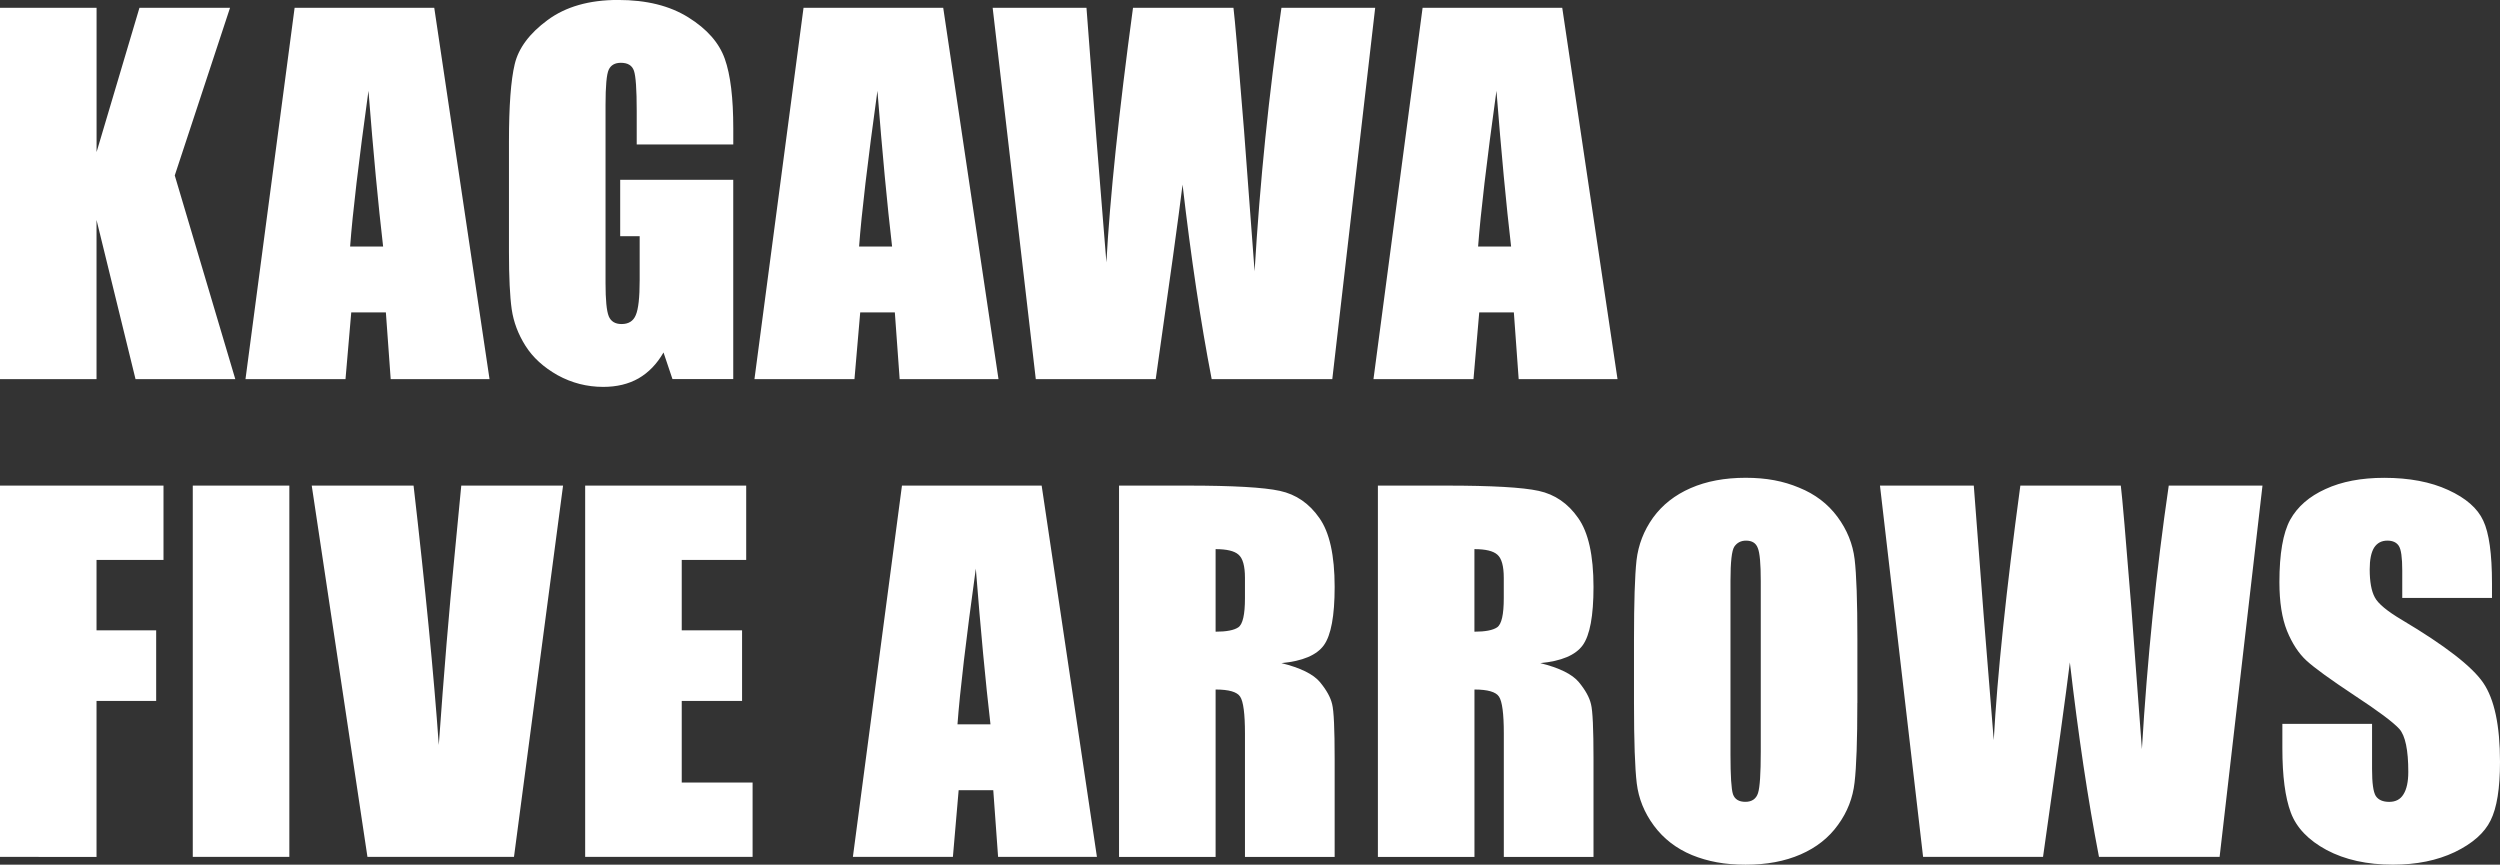
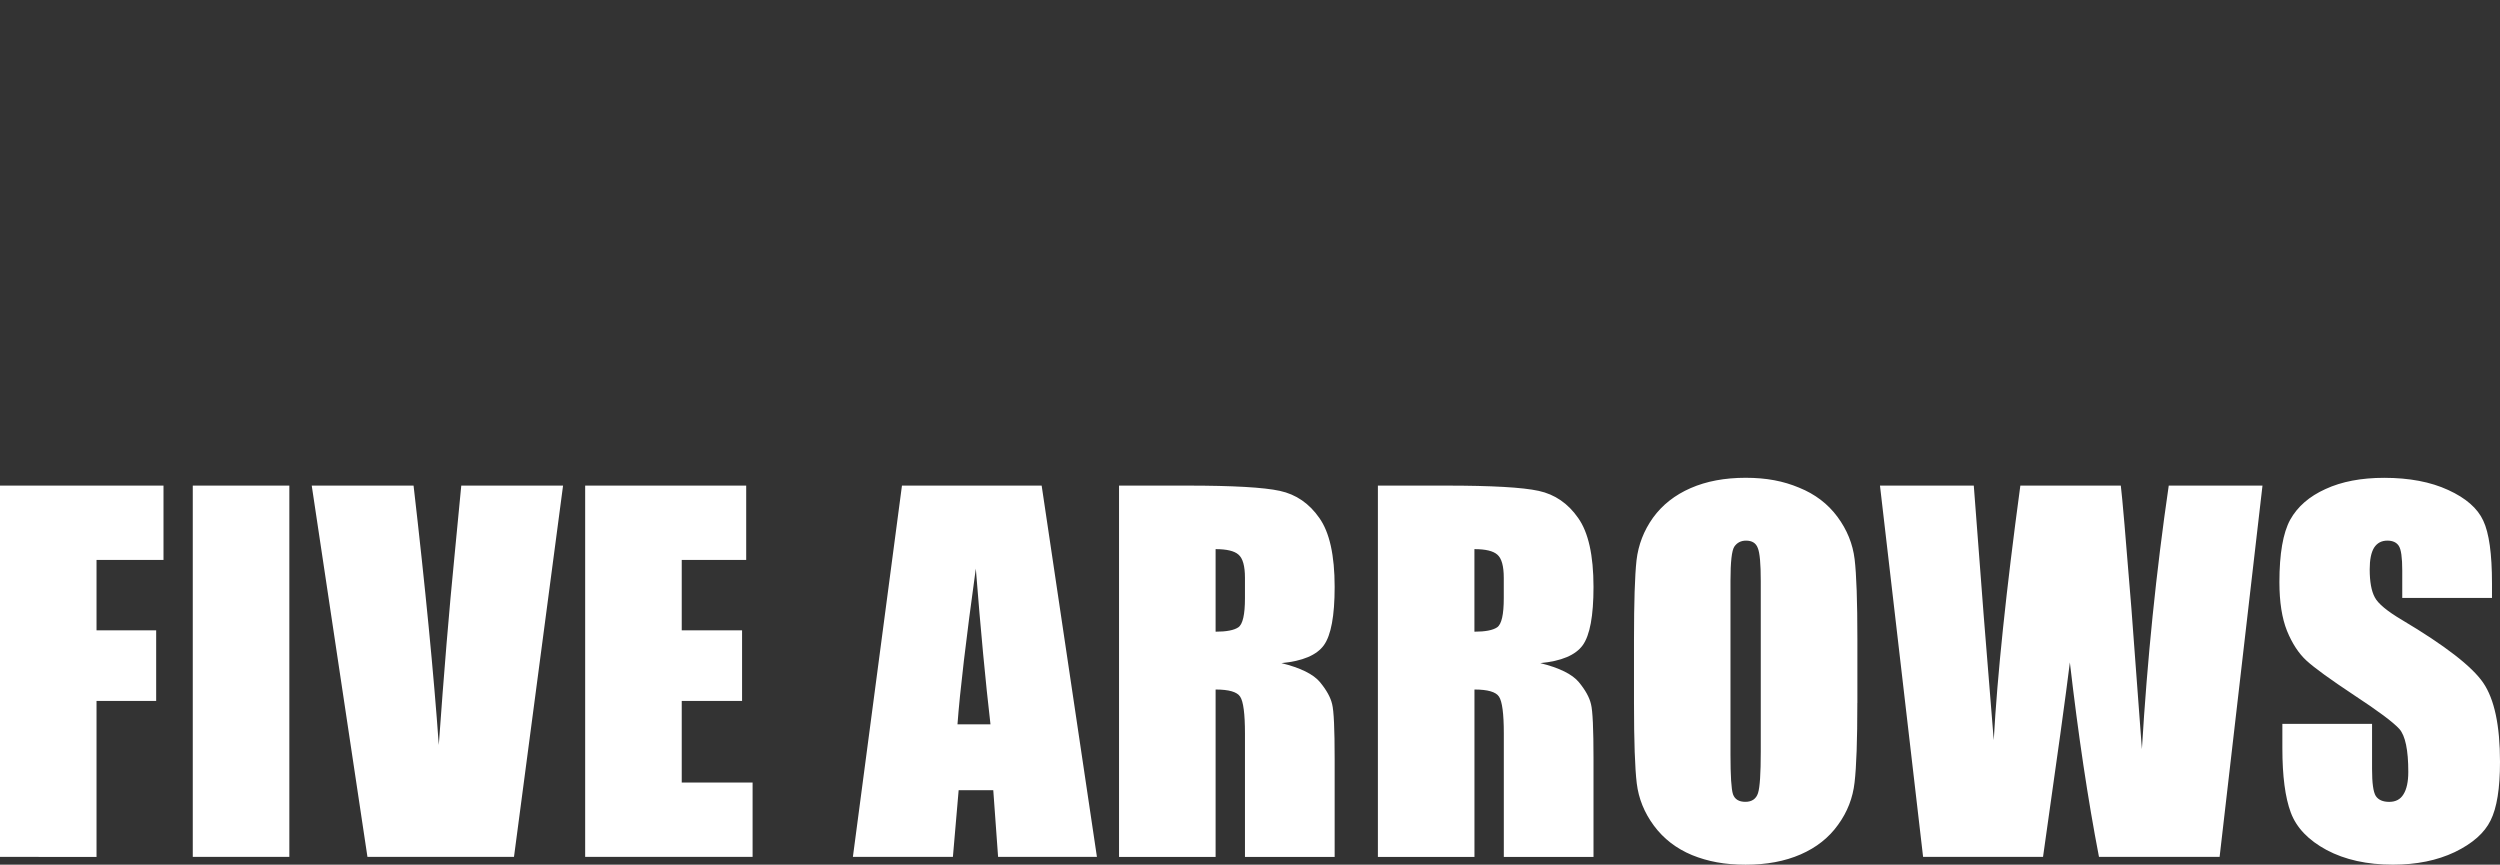
<svg xmlns="http://www.w3.org/2000/svg" id="_レイヤー_2" data-name="レイヤー 2" viewBox="0 0 617.43 213.55">
  <rect x="0" y="0" width="617.43" height="213.55" fill="#333333" stroke="none" />
  <defs>
    <style>
      .cls-1 {
        fill: #fff;
      }
    </style>
  </defs>
  <g id="_レイヤー_1-2" data-name="レイヤー 1">
-     <path class="cls-1" d="M56.81,1.93l-13.65,41.4,14.95,50.3h-24.64l-9.63-39.31v39.31H0V1.93h23.85v35.63L34.44,1.93h22.37ZM107.25,1.93l13.65,91.7h-24.41l-1.19-16.48h-8.55l-1.42,16.48h-24.7L72.76,1.93h34.49ZM94.62,60.89c-1.21-10.38-2.42-23.2-3.62-38.46-2.42,17.52-3.93,30.34-4.53,38.46h8.16ZM181.09,35.68h-23.84v-8.33c0-5.25-.23-8.53-.68-9.86s-1.53-1.98-3.23-1.98c-1.47,0-2.47.57-3,1.7-.53,1.13-.79,4.04-.79,8.72v44.01c0,4.12.26,6.83.79,8.16.53,1.28,1.59,1.93,3.17,1.93,1.74,0,2.91-.74,3.51-2.21.64-1.47.96-4.34.96-8.61v-10.88h-4.81v-13.93h27.92v49.22h-15.01l-2.21-6.57c-1.62,2.83-3.68,4.96-6.17,6.4-2.46,1.4-5.36,2.1-8.72,2.1-4,0-7.76-.96-11.27-2.89-3.47-1.96-6.12-4.38-7.93-7.25-1.81-2.87-2.94-5.87-3.4-9.01-.45-3.17-.68-7.91-.68-14.22v-27.24c0-8.76.47-15.12,1.42-19.09.94-3.96,3.64-7.59,8.1-10.88,4.49-3.32,10.29-4.98,17.39-4.98s12.78,1.43,17.39,4.3c4.61,2.87,7.61,6.29,9.01,10.25,1.4,3.93,2.09,9.65,2.09,17.16v3.96ZM232.95,1.93l13.65,91.7h-24.41l-1.19-16.48h-8.55l-1.42,16.48h-24.7L198.45,1.93h34.49ZM220.32,60.89c-1.21-10.38-2.42-23.2-3.62-38.46-2.42,17.52-3.93,30.34-4.53,38.46h8.16ZM339.63,1.93l-10.59,91.7h-29.79c-2.72-14.08-5.12-30.1-7.19-48.03-.94,7.67-3.15,23.68-6.63,48.03h-29.62L245.16,1.93h23.17l2.43,32,2.49,30.87c.87-15.97,3.06-36.93,6.57-62.87h24.81c.34,2.68,1.21,12.76,2.61,30.25l2.61,34.83c1.32-22.17,3.53-43.86,6.63-65.08h23.17ZM385.83,1.93l13.65,91.7h-24.41l-1.19-16.48h-8.55l-1.42,16.48h-24.7L351.34,1.93h34.49ZM373.2,60.89c-1.21-10.38-2.42-23.2-3.62-38.46-2.42,17.52-3.93,30.34-4.53,38.46h8.16Z" />
    <path class="cls-1" d="M0,119.93h40.38v18.35h-16.54v17.39h14.73v17.44h-14.73v38.52H0v-91.7ZM71.46,119.93v91.7h-23.85v-91.7h23.85ZM139.06,119.93l-12.12,91.7h-36.19l-13.76-91.7h25.15c2.91,25.26,4.99,46.62,6.23,64.06,1.25-17.63,2.55-33.3,3.91-47.01l1.64-17.05h25.15ZM144.53,119.93h39.76v18.35h-15.92v17.39h14.9v17.44h-14.9v20.16h17.5v18.35h-41.35v-91.7ZM257.26,119.93l13.65,91.7h-24.41l-1.19-16.48h-8.55l-1.42,16.48h-24.7l12.12-91.7h34.49ZM244.62,178.89c-1.21-10.38-2.42-23.2-3.62-38.46-2.42,17.52-3.93,30.34-4.53,38.46h8.16ZM276.38,119.93h16.88c11.25,0,18.86.43,22.83,1.3,4,.87,7.25,3.1,9.74,6.68,2.53,3.55,3.79,9.23,3.79,17.05,0,7.14-.89,11.93-2.66,14.39-1.77,2.45-5.27,3.93-10.48,4.42,4.72,1.17,7.89,2.74,9.52,4.7,1.62,1.96,2.62,3.78,3,5.44.42,1.62.62,6.14.62,13.54v24.19h-22.15v-30.47c0-4.91-.4-7.95-1.19-9.12-.76-1.17-2.77-1.76-6.06-1.76v41.35h-23.85v-91.7ZM300.22,135.62v20.39c2.68,0,4.55-.36,5.61-1.08,1.1-.75,1.64-3.15,1.64-7.19v-5.04c0-2.91-.53-4.81-1.59-5.72-1.02-.91-2.91-1.36-5.66-1.36ZM340.3,119.93h16.88c11.25,0,18.86.43,22.83,1.3,4,.87,7.25,3.1,9.74,6.68,2.53,3.55,3.8,9.23,3.8,17.05,0,7.14-.89,11.93-2.66,14.39-1.77,2.45-5.27,3.93-10.48,4.42,4.72,1.17,7.89,2.74,9.52,4.7,1.62,1.96,2.62,3.78,3,5.44.42,1.62.62,6.14.62,13.54v24.19h-22.15v-30.47c0-4.91-.4-7.95-1.19-9.12-.76-1.17-2.78-1.76-6.06-1.76v41.35h-23.85v-91.7ZM364.14,135.62v20.39c2.68,0,4.55-.36,5.61-1.08,1.1-.75,1.64-3.15,1.64-7.19v-5.04c0-2.91-.53-4.81-1.59-5.72-1.02-.91-2.91-1.36-5.66-1.36ZM458.71,173.62c0,9.21-.23,15.75-.68,19.6-.42,3.81-1.77,7.31-4.08,10.48-2.26,3.17-5.34,5.61-9.23,7.31-3.89,1.7-8.42,2.55-13.59,2.55s-9.33-.79-13.25-2.38c-3.89-1.62-7.02-4.04-9.4-7.25-2.38-3.21-3.79-6.7-4.25-10.48-.45-3.78-.68-10.38-.68-19.82v-15.69c0-9.21.21-15.73.62-19.54.45-3.85,1.81-7.36,4.08-10.54,2.3-3.17,5.4-5.61,9.29-7.31,3.89-1.7,8.42-2.55,13.59-2.55s9.31.81,13.2,2.44c3.93,1.59,7.08,3.98,9.46,7.19,2.38,3.21,3.79,6.7,4.25,10.48.45,3.78.68,10.39.68,19.82v15.69ZM434.86,143.49c0-4.27-.24-6.98-.74-8.16-.45-1.21-1.42-1.81-2.89-1.81-1.25,0-2.21.49-2.89,1.47-.64.94-.96,3.78-.96,8.5v42.82c0,5.32.21,8.61.62,9.85.45,1.25,1.47,1.87,3.06,1.87s2.66-.72,3.12-2.15.68-4.85.68-10.25v-42.14ZM558.77,119.93l-10.59,91.7h-29.79c-2.72-14.09-5.12-30.1-7.19-48.03-.94,7.67-3.15,23.68-6.63,48.03h-29.62l-10.65-91.7h23.17l2.44,32,2.49,30.87c.87-15.97,3.06-36.93,6.57-62.87h24.81c.34,2.68,1.21,12.76,2.61,30.25l2.6,34.83c1.32-22.16,3.53-43.86,6.63-65.08h23.17ZM615.44,147.68h-22.15v-6.8c0-3.17-.28-5.19-.85-6.06-.57-.87-1.51-1.3-2.83-1.3-1.43,0-2.53.58-3.28,1.75-.72,1.17-1.08,2.95-1.08,5.33,0,3.06.41,5.36,1.25,6.91.79,1.55,3.04,3.42,6.74,5.61,10.61,6.31,17.29,11.48,20.05,15.52,2.76,4.04,4.14,10.55,4.14,19.54,0,6.53-.77,11.35-2.32,14.44-1.51,3.1-4.46,5.7-8.84,7.82-4.38,2.08-9.48,3.11-15.29,3.11-6.38,0-11.84-1.21-16.37-3.62-4.49-2.42-7.44-5.49-8.84-9.23-1.4-3.74-2.09-9.04-2.09-15.92v-6h22.15v11.16c0,3.44.3,5.64.91,6.63.64.98,1.76,1.47,3.34,1.47s2.76-.62,3.51-1.87c.79-1.25,1.19-3.1,1.19-5.55,0-5.4-.74-8.93-2.21-10.59-1.51-1.66-5.23-4.44-11.16-8.33-5.93-3.93-9.85-6.78-11.78-8.55-1.93-1.78-3.53-4.23-4.81-7.36-1.25-3.13-1.87-7.14-1.87-12.01,0-7.02.89-12.16,2.66-15.41,1.81-3.25,4.72-5.78,8.72-7.59,4-1.85,8.84-2.77,14.5-2.77,6.19,0,11.46,1,15.8,3,4.38,2,7.27,4.53,8.67,7.59,1.43,3.02,2.15,8.18,2.15,15.46v3.62Z" />
  </g>
</svg>